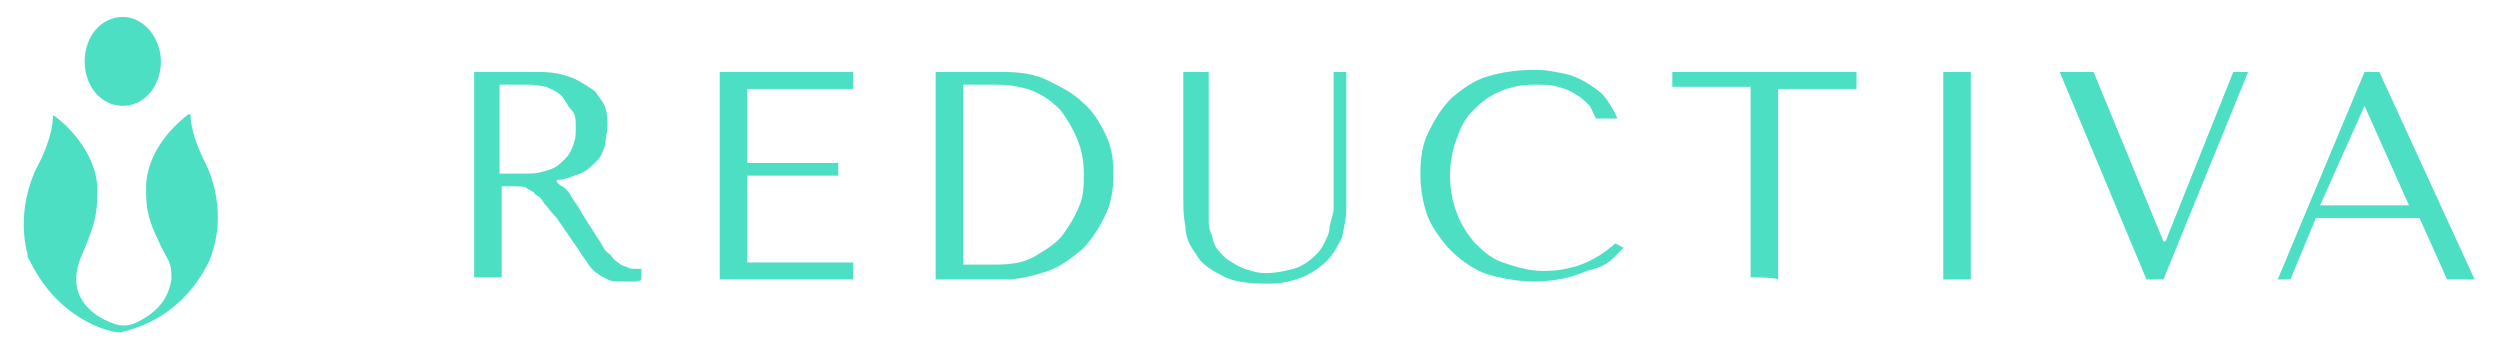
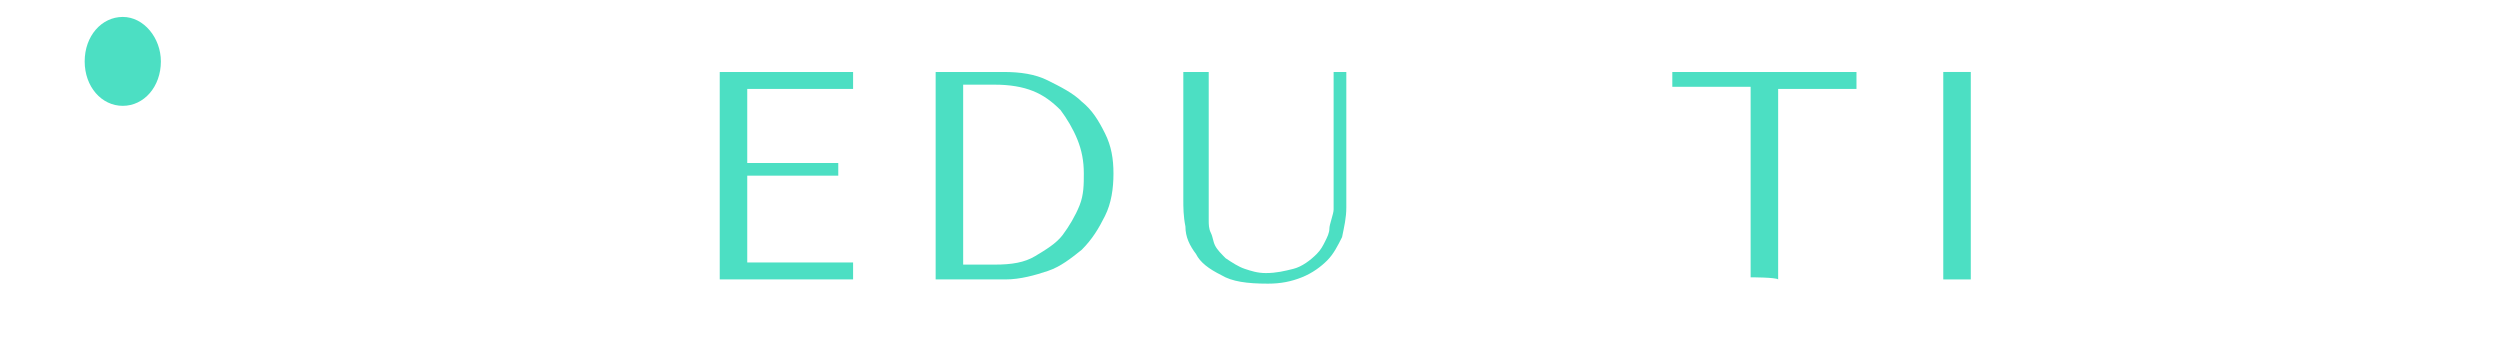
<svg xmlns="http://www.w3.org/2000/svg" id="Layer" x="0px" y="0px" viewBox="0 0 118.1 16.6" style="enable-background:new 0 0 118.1 16.6;" xml:space="preserve">
  <style type="text/css"> .st0{fill:#4CDFC3;} .st1{enable-background:new ;} </style>
  <path class="st0" d="M7.6,2.9C7.6,4.1,6.8,5,5.8,5S4,4.1,4,2.9s0.8-2.1,1.8-2.1S7.6,1.8,7.6,2.9z" />
-   <path class="st0" d="M10,12c0,0.1-0.1,0.2-0.1,0.3c-1.4,2.9-3.9,3.3-4.2,3.4c0,0,0,0-0.1,0c-0.3,0-2.8-0.5-4.2-3.4 c-0.1-0.1-0.1-0.2-0.1-0.3C0.7,9.7,1.8,7.8,1.8,7.8s0.7-1.3,0.7-2.3c0,0,0-0.1,0.1,0c0.3,0.2,2,1.6,2,3.5c0,1.1-0.1,1.6-0.8,3.2 c-0.1,0.3-0.2,0.6-0.2,1c0,0.7,0.4,1.6,1.8,2.1c0.3,0.1,0.6,0.1,0.9,0c1.4-0.6,1.7-1.5,1.8-2.1c0-0.3,0-0.7-0.2-1 C7,10.5,6.9,10,6.9,8.9c0-1.9,1.6-3.2,2-3.5c0,0,0.1,0,0.1,0c0,1,0.7,2.3,0.7,2.3S10.8,9.7,10,12L10,12z" />
  <g>
    <g class="st1">
      <g>
-         <path class="st0" d="M25.5,3.4c0.6,0,1.1,0.1,1.6,0.3c0.4,0.2,0.7,0.4,1,0.6c0.2,0.3,0.4,0.5,0.5,0.8c0.1,0.3,0.1,0.6,0.1,0.8 c0,0.3-0.1,0.6-0.1,0.9c-0.1,0.3-0.2,0.6-0.4,0.8c-0.2,0.2-0.5,0.5-0.8,0.6s-0.7,0.3-1.1,0.3v0.1l0.1,0.1 c0.1,0.1,0.2,0.1,0.3,0.2c0.1,0.1,0.2,0.2,0.3,0.4c0.1,0.2,0.3,0.4,0.5,0.8c0.2,0.3,0.5,0.8,0.9,1.4c0.1,0.2,0.2,0.4,0.4,0.5 c0.1,0.1,0.2,0.3,0.4,0.4c0.1,0.1,0.3,0.2,0.4,0.2c0.1,0.1,0.3,0.1,0.5,0.1c0.1,0,0.1,0,0.1,0c0.1,0,0.1,0,0.1,0v0.5 c-0.1,0.1-0.3,0.1-0.4,0.1c-0.1,0-0.3,0-0.5,0c-0.3,0-0.5,0-0.7-0.1c-0.2-0.1-0.4-0.2-0.5-0.3c-0.2-0.1-0.3-0.3-0.4-0.4 c-0.1-0.2-0.3-0.4-0.4-0.6l-1.1-1.6C26,10,25.9,9.8,25.7,9.6c-0.1-0.2-0.2-0.3-0.4-0.4C25.2,9,25,9,24.9,8.9s-0.4-0.1-0.6-0.1 h-0.6v4.3h-1.3V3.4H25.5z M23.6,8.2H25c0.4,0,0.7-0.1,1-0.2c0.3-0.1,0.5-0.3,0.7-0.5c0.2-0.2,0.3-0.4,0.4-0.7s0.1-0.5,0.1-0.8 c0-0.3,0-0.6-0.2-0.8s-0.3-0.5-0.5-0.7c-0.2-0.2-0.5-0.3-0.7-0.4C25.7,4.1,25.4,4,25,4h-1.4L23.6,8.2L23.6,8.2z" />
-       </g>
+         </g>
      <g>
        <path class="st0" d="M40.3,3.4v0.8h-5v3.5h4.3v0.6h-4.3v4.1h5v0.8H34V3.4H40.3z" />
      </g>
      <g>
        <path class="st0" d="M44.2,13.1V3.4h3.2c0.8,0,1.5,0.1,2.1,0.4c0.6,0.3,1.2,0.6,1.6,1c0.5,0.4,0.8,0.9,1.1,1.5 c0.3,0.6,0.4,1.2,0.4,1.9c0,0.7-0.1,1.4-0.4,2c-0.3,0.6-0.6,1.1-1.1,1.6c-0.5,0.4-1,0.8-1.6,1s-1.3,0.4-2,0.4H44.2z M45.4,12.5 H47c0.8,0,1.4-0.1,1.9-0.4c0.5-0.3,1-0.6,1.3-1s0.6-0.9,0.8-1.4c0.2-0.5,0.2-1,0.2-1.5c0-0.6-0.1-1.1-0.3-1.6s-0.5-1-0.8-1.4 c-0.4-0.4-0.8-0.7-1.3-0.9C48.3,4.1,47.7,4,47,4h-1.5V12.5z" />
      </g>
      <g>
        <path class="st0" d="M57.1,3.4v6.4c0,0.2,0,0.4,0,0.6s0,0.4,0.1,0.6s0.1,0.4,0.2,0.6c0.1,0.2,0.3,0.4,0.5,0.6 c0.3,0.2,0.6,0.4,0.9,0.5c0.3,0.1,0.6,0.2,1,0.2c0.5,0,0.9-0.1,1.3-0.2c0.4-0.1,0.8-0.4,1.1-0.7c0.2-0.2,0.3-0.4,0.4-0.6 c0.1-0.2,0.2-0.4,0.2-0.6S63,10.1,63,9.9c0-0.2,0-0.4,0-0.6V3.4h0.6v6.4c0,0.5-0.1,0.9-0.2,1.4c-0.2,0.4-0.4,0.8-0.7,1.1 c-0.3,0.3-0.7,0.6-1.2,0.8c-0.5,0.2-1,0.3-1.6,0.3c-1,0-1.7-0.1-2.2-0.4c-0.6-0.3-1-0.6-1.2-1c-0.3-0.4-0.5-0.8-0.5-1.3 c-0.1-0.5-0.1-0.9-0.1-1.3v-6H57.1z" />
      </g>
      <g>
-         <path class="st0" d="M76.7,11.7c-0.1,0.1-0.3,0.3-0.5,0.5c-0.2,0.2-0.5,0.4-0.9,0.5s-0.8,0.3-1.2,0.4s-1,0.2-1.6,0.2 c-0.9,0-1.8-0.2-2.4-0.4c-0.7-0.3-1.2-0.7-1.7-1.2c-0.4-0.5-0.8-1-1-1.6c-0.2-0.6-0.3-1.2-0.3-1.9c0-0.8,0.1-1.4,0.4-2 c0.3-0.6,0.6-1.1,1.1-1.6c0.5-0.4,1-0.8,1.7-1c0.7-0.2,1.4-0.3,2.2-0.3c0.6,0,1,0.1,1.5,0.2c0.4,0.1,0.8,0.3,1.1,0.5 c0.3,0.2,0.6,0.4,0.8,0.7c0.2,0.3,0.4,0.6,0.5,0.9h-1c-0.1-0.2-0.2-0.4-0.3-0.6c-0.2-0.2-0.4-0.4-0.6-0.5 c-0.3-0.2-0.5-0.3-0.9-0.4c-0.3-0.1-0.7-0.1-1.1-0.1c-0.6,0-1.1,0.1-1.6,0.3c-0.5,0.2-0.9,0.5-1.3,0.9c-0.4,0.4-0.6,0.8-0.8,1.4 c-0.2,0.5-0.3,1.1-0.3,1.7c0,0.6,0.1,1.2,0.3,1.7c0.2,0.6,0.5,1,0.8,1.4c0.4,0.4,0.8,0.8,1.4,1c0.6,0.2,1.2,0.4,1.9,0.4 c1.3,0,2.4-0.4,3.4-1.3L76.7,11.7z" />
-       </g>
+         </g>
      <g>
        <path class="st0" d="M82.7,13.1v-9h-3.7V3.4h8.7v0.8h-3.7v9C83.9,13.1,82.7,13.1,82.7,13.1z" />
      </g>
      <g>
        <path class="st0" d="M93.1,3.4v9.8h-1.3V3.4H93.1z" />
      </g>
      <g>
-         <path class="st0" d="M98.9,3.4l3.3,8h0.1l3.2-8h0.7l-4,9.8h-0.8l-4.1-9.8C97.4,3.4,98.9,3.4,98.9,3.4z" />
-       </g>
+         </g>
      <g>
-         <path class="st0" d="M109.4,10.3l-1.2,2.9h-0.6l4.1-9.8h0.7l4.5,9.8h-1.3l-1.3-2.9C114.2,10.3,109.4,10.3,109.4,10.3z M111.7,5 L111.7,5l-2.1,4.7h4.2L111.7,5z" />
-       </g>
+         </g>
    </g>
  </g>
</svg>